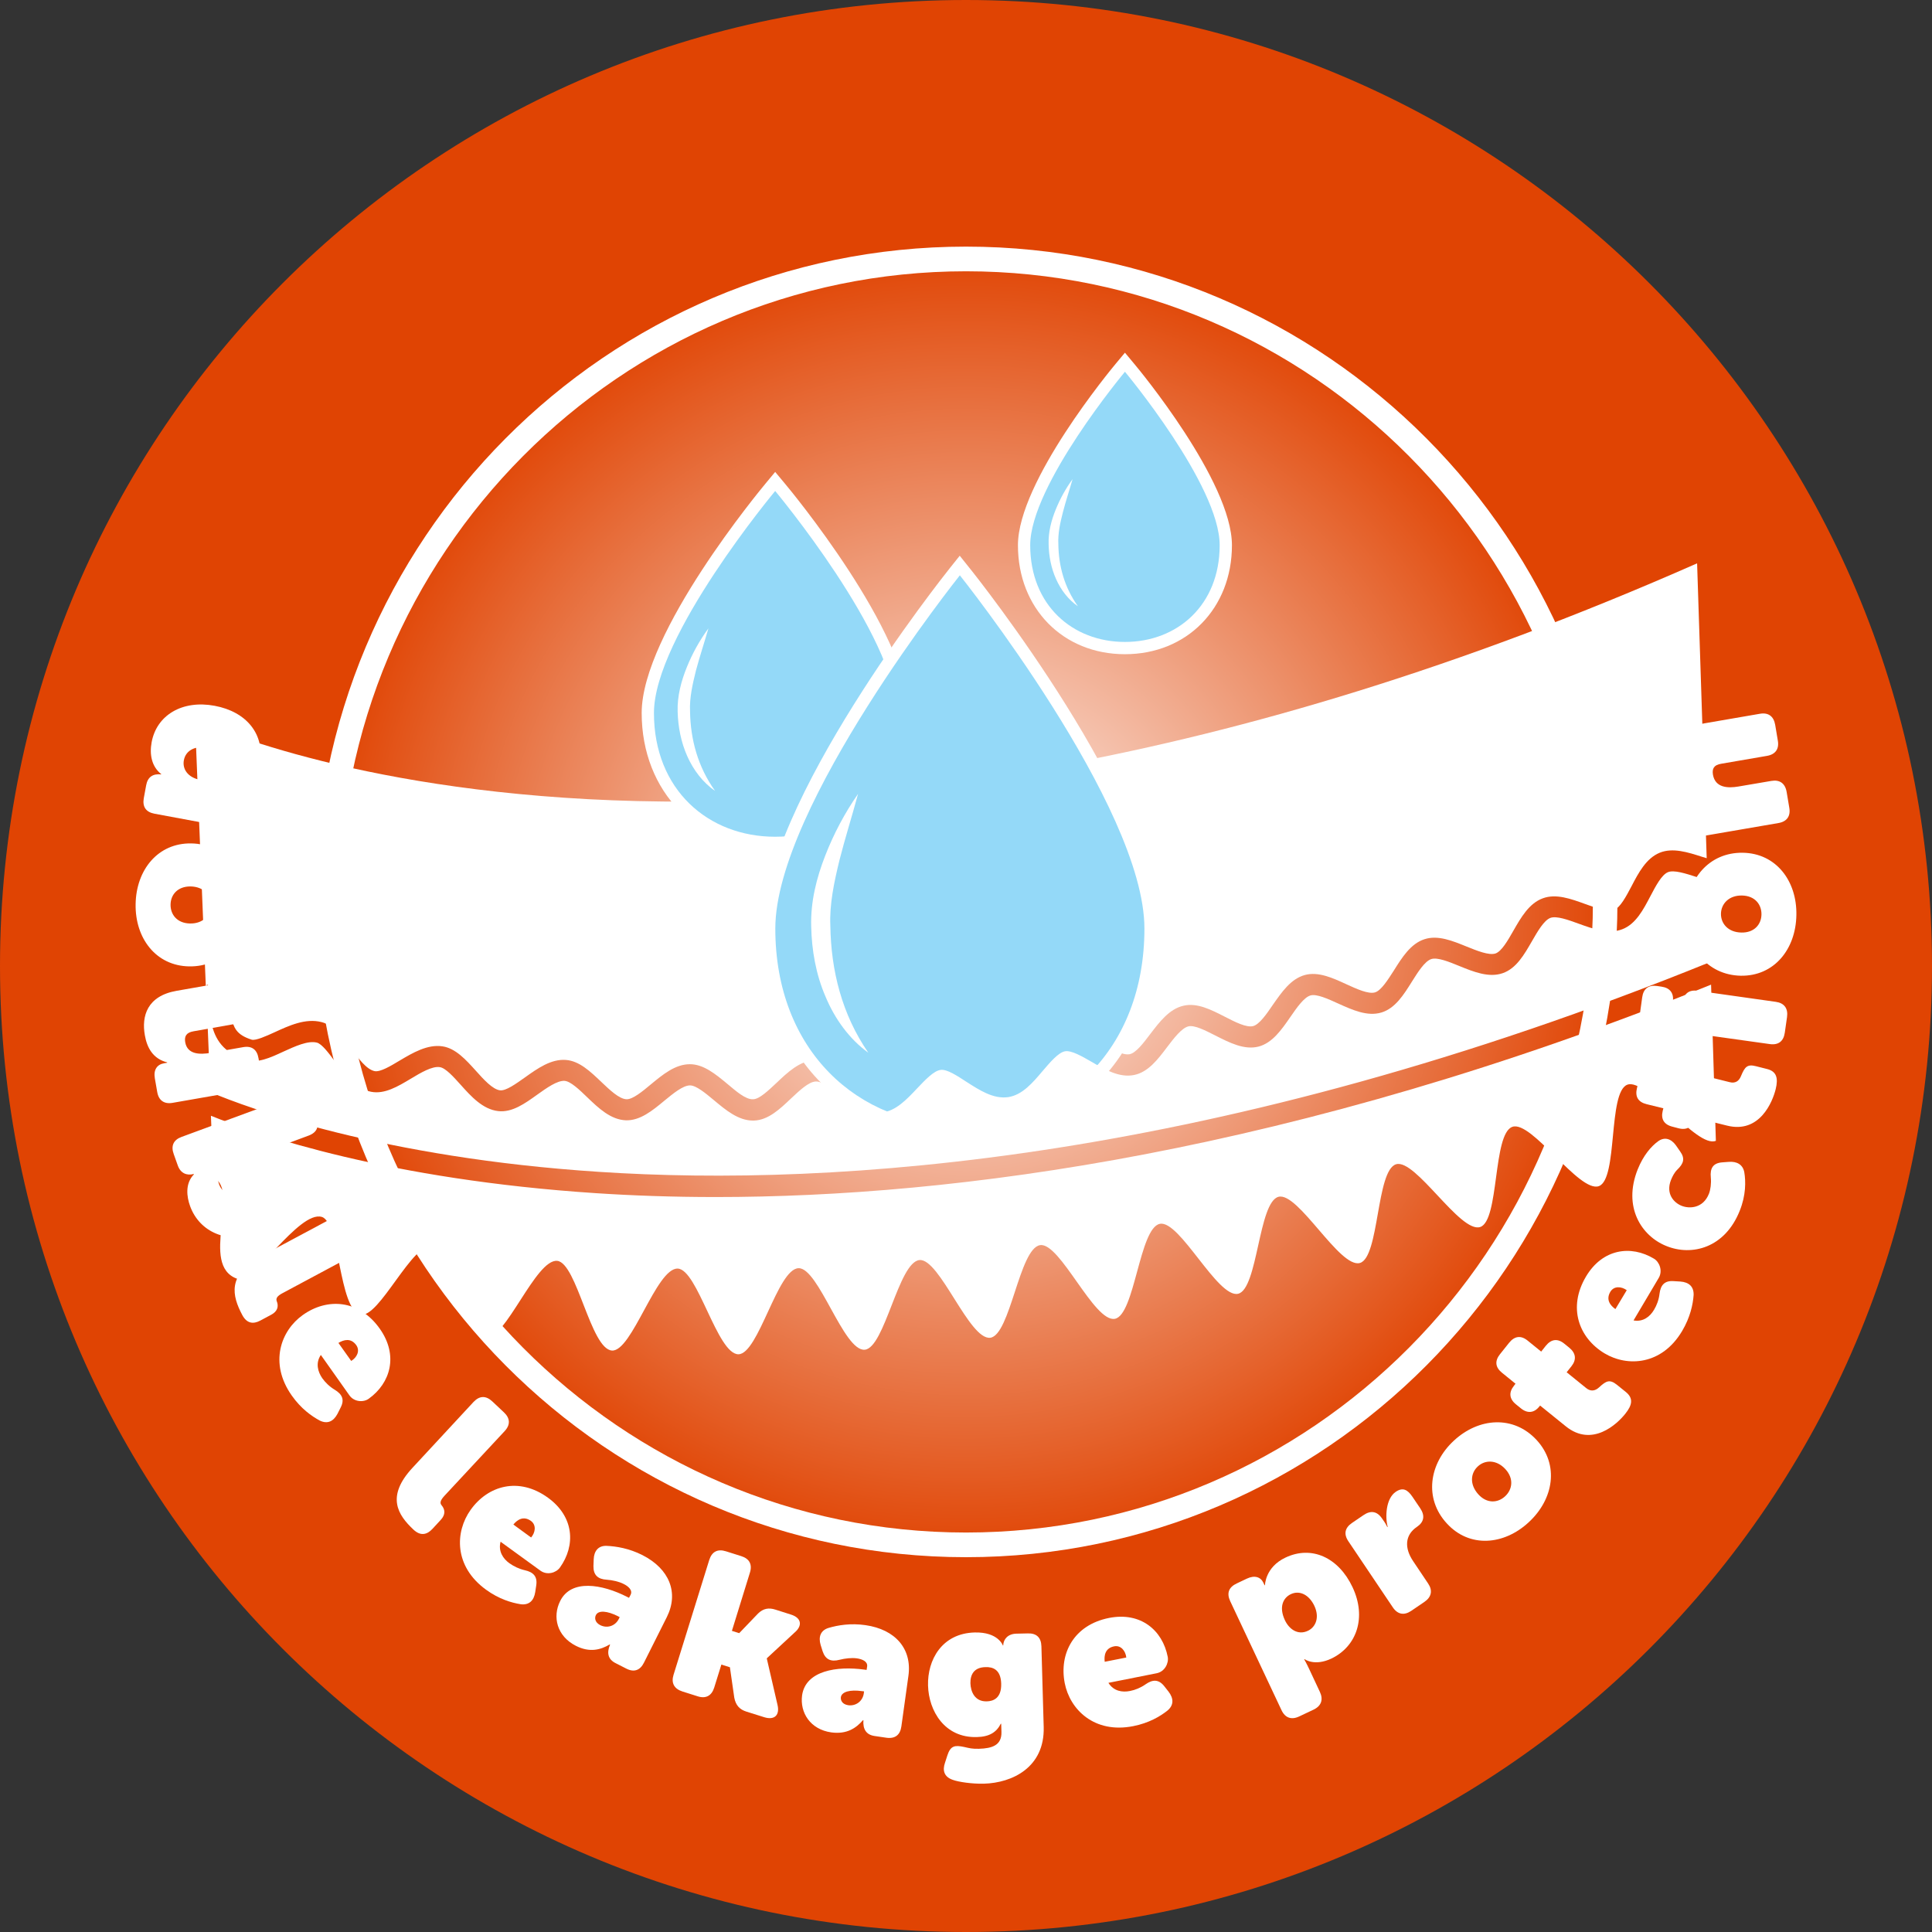
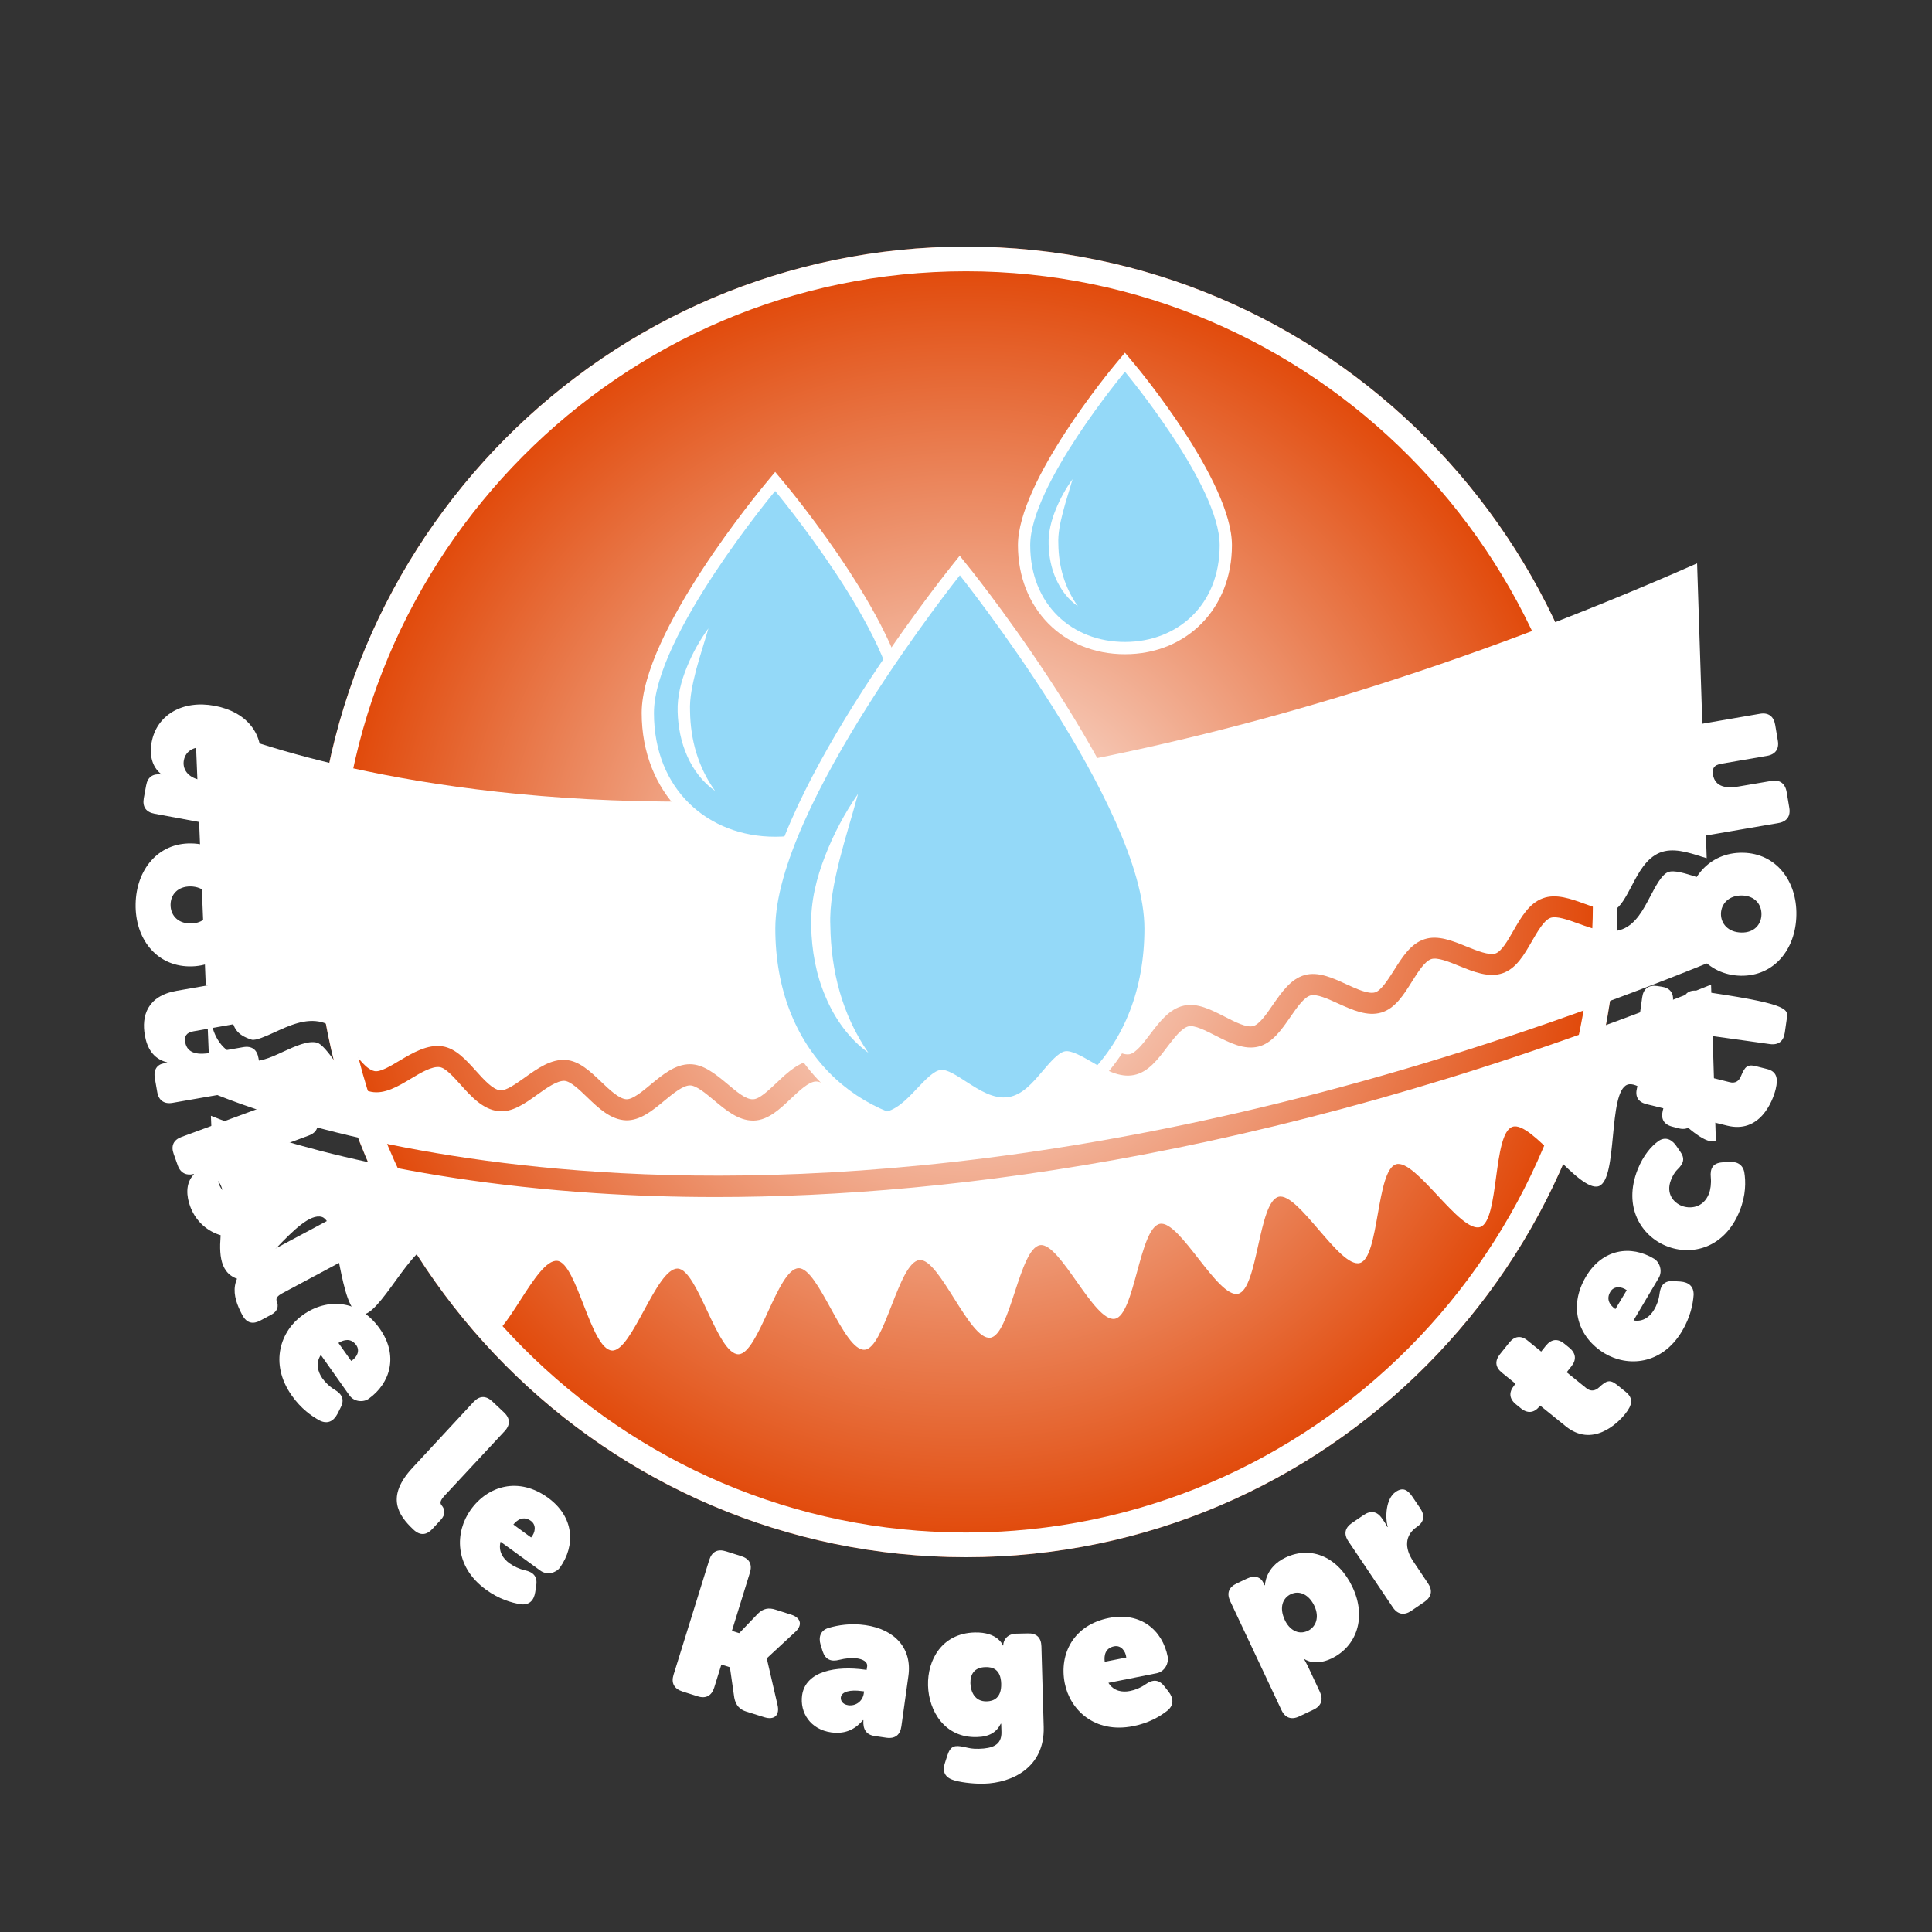
<svg xmlns="http://www.w3.org/2000/svg" width="60" height="60" viewBox="0 0 60 60" fill="none">
  <rect x="0" y="0" width="60" height="60" fill="#333333" stroke="none" />
-   <path d="M30 60C46.569 60 60 46.569 60 30C60 13.431 46.569 0 30 0C13.431 0 0 13.431 0 30C0 46.569 13.431 60 30 60Z" fill="#E04403" />
  <path d="M50.231 28.01C50.231 39.248 41.173 48.36 30 48.36C18.828 48.36 9.77 39.248 9.77 28.01C9.77 16.771 18.828 7.659 30 7.659C41.173 7.659 50.231 16.771 50.231 28.01Z" fill="url(#paint0_radial_2717_13697)" />
  <path d="M50.231 28.01C50.231 16.771 41.173 7.659 30 7.659C18.828 7.659 9.77 16.771 9.77 28.01C9.77 39.248 18.828 48.36 30 48.36C41.173 48.36 50.231 39.248 50.231 28.01ZM49.469 28.01C49.469 38.81 40.734 47.594 30 47.594C19.267 47.594 10.531 38.81 10.531 28.01C10.531 17.21 19.267 8.425 30 8.425C40.734 8.425 49.469 17.21 49.469 28.01Z" fill="white" />
  <path d="M7.171 31.572C7.262 31.907 7.324 32.131 7.816 32.288C7.941 32.325 8.276 32.172 8.52 32.061C8.971 31.854 9.484 31.614 9.985 31.742C10.365 31.837 10.639 32.205 10.903 32.565C11.131 32.872 11.383 33.215 11.636 33.265C11.81 33.298 12.128 33.108 12.41 32.938C12.815 32.698 13.274 32.425 13.742 32.495C14.152 32.557 14.47 32.913 14.777 33.252C15.021 33.525 15.298 33.832 15.53 33.861C15.716 33.881 16.022 33.658 16.299 33.463C16.697 33.178 17.114 32.884 17.57 32.917C17.992 32.946 18.339 33.281 18.674 33.6C18.935 33.848 19.229 34.13 19.456 34.138C19.461 34.138 19.461 34.138 19.465 34.138C19.655 34.138 19.949 33.898 20.205 33.683C20.582 33.372 20.967 33.05 21.426 33.05C21.852 33.05 22.225 33.36 22.585 33.658C22.858 33.885 23.156 34.154 23.392 34.138C23.586 34.134 23.863 33.865 24.112 33.633C24.463 33.298 24.832 32.954 25.283 32.925C25.705 32.901 26.102 33.186 26.483 33.463C26.768 33.674 27.095 33.91 27.31 33.894C27.505 33.877 27.77 33.592 28.005 33.343C28.337 32.992 28.68 32.623 29.131 32.569C29.561 32.52 29.971 32.785 30.364 33.037C30.662 33.232 30.997 33.451 31.212 33.418C31.407 33.389 31.655 33.091 31.878 32.83C32.193 32.458 32.516 32.077 32.959 31.998C33.389 31.924 33.811 32.168 34.217 32.404C34.523 32.582 34.87 32.781 35.081 32.739C35.276 32.702 35.512 32.392 35.718 32.118C36.012 31.734 36.314 31.332 36.757 31.233C37.183 31.134 37.618 31.361 38.04 31.576C38.354 31.738 38.71 31.92 38.917 31.866C39.108 31.816 39.331 31.498 39.525 31.212C39.803 30.815 40.084 30.401 40.519 30.281C40.937 30.165 41.383 30.368 41.814 30.567C42.132 30.712 42.496 30.881 42.703 30.819C42.894 30.761 43.101 30.43 43.287 30.141C43.543 29.731 43.812 29.305 44.239 29.168C44.657 29.032 45.108 29.218 45.546 29.396C45.873 29.528 46.241 29.677 46.444 29.611C46.634 29.545 46.829 29.205 46.998 28.907C47.239 28.485 47.491 28.051 47.913 27.898C48.323 27.745 48.786 27.914 49.233 28.076C49.564 28.196 49.941 28.332 50.135 28.254C50.321 28.179 50.503 27.836 50.665 27.529C50.888 27.099 51.124 26.656 51.542 26.483C51.947 26.317 52.415 26.466 52.866 26.611C52.912 26.623 52.957 26.64 53.003 26.652L52.705 17.495C23.061 30.571 6.054 22.336 6.054 22.336L6.393 30.662L6.43 30.579C6.968 30.832 7.088 31.262 7.171 31.572Z" fill="white" />
  <path d="M20.119 22.142C20.119 19.717 23.773 15.315 23.93 15.128L24.075 14.954L24.219 15.128C24.377 15.315 28.03 19.717 28.03 22.142C28.03 24.517 26.404 26.177 24.075 26.177C21.745 26.172 20.119 24.517 20.119 22.142Z" fill="#94D9F8" />
  <path d="M28.221 22.142C28.221 19.647 24.526 15.194 24.364 15.004L24.074 14.656L23.785 15.004C23.628 15.194 19.928 19.647 19.928 22.142C19.928 24.592 21.67 26.367 24.074 26.367C26.479 26.367 28.221 24.587 28.221 22.142ZM27.84 22.142C27.84 24.525 26.156 25.986 24.074 25.986C21.993 25.986 20.309 24.525 20.309 22.142C20.309 19.759 24.074 15.248 24.074 15.248C24.074 15.248 27.84 19.759 27.84 22.142Z" fill="white" />
  <path d="M22.208 24.563C21.828 24.302 21.534 23.913 21.343 23.483C21.149 23.048 21.058 22.572 21.045 22.105C21.029 21.616 21.157 21.149 21.331 20.718C21.505 20.288 21.728 19.887 22.001 19.514C21.873 19.957 21.732 20.383 21.616 20.814C21.509 21.244 21.41 21.67 21.43 22.092C21.443 22.965 21.674 23.818 22.208 24.563Z" fill="white" />
  <path d="M23.884 28.837C23.884 25.022 29.424 18.045 29.66 17.747L29.809 17.561L29.958 17.747C30.194 18.041 35.735 25.018 35.735 28.837C35.735 32.549 33.298 35.143 29.814 35.143C26.321 35.143 23.884 32.549 23.884 28.837Z" fill="#94D9F8" />
  <path d="M35.921 28.837C35.921 24.956 30.343 17.925 30.103 17.632L29.805 17.259L29.507 17.632C29.271 17.93 23.689 24.956 23.689 28.837C23.689 32.665 26.201 35.334 29.801 35.334C33.401 35.334 35.921 32.661 35.921 28.837ZM35.541 28.837C35.541 32.627 32.975 34.953 29.809 34.953C26.644 34.953 24.078 32.627 24.078 28.837C24.078 25.047 29.809 17.867 29.809 17.867C29.809 17.867 35.541 25.043 35.541 28.837Z" fill="white" />
  <path d="M26.967 32.694C26.375 32.267 25.924 31.639 25.638 30.952C25.34 30.265 25.208 29.512 25.192 28.767C25.171 27.997 25.361 27.256 25.626 26.578C25.891 25.895 26.234 25.25 26.648 24.654C26.458 25.357 26.242 26.036 26.069 26.719C25.903 27.401 25.758 28.08 25.787 28.75C25.808 30.137 26.143 31.498 26.967 32.694Z" fill="white" />
  <path d="M31.8 16.932C31.8 15.021 34.667 11.569 34.787 11.421L34.932 11.247L35.077 11.421C35.197 11.565 38.065 15.021 38.065 16.932C38.065 18.815 36.778 20.127 34.932 20.127C33.091 20.127 31.8 18.815 31.8 16.932Z" fill="#94D9F8" />
  <path d="M38.259 16.932C38.259 14.954 35.35 11.445 35.226 11.301L34.936 10.953L34.646 11.301C34.522 11.45 31.613 14.954 31.613 16.932C31.613 18.894 33.012 20.317 34.936 20.317C36.86 20.317 38.259 18.894 38.259 16.932ZM37.878 16.932C37.878 18.794 36.562 19.936 34.936 19.936C33.31 19.936 31.994 18.794 31.994 16.932C31.994 15.07 34.936 11.545 34.936 11.545C34.936 11.545 37.878 15.07 37.878 16.932Z" fill="white" />
  <path d="M33.476 18.828C33.178 18.625 32.946 18.319 32.797 17.983C32.644 17.644 32.574 17.272 32.566 16.903C32.553 16.523 32.652 16.154 32.789 15.819C32.925 15.484 33.099 15.169 33.31 14.88C33.211 15.227 33.099 15.559 33.012 15.898C32.925 16.233 32.851 16.568 32.868 16.899C32.876 17.578 33.058 18.244 33.476 18.828Z" fill="white" />
  <path d="M53.114 29.876L53.032 27.339C52.912 27.306 52.792 27.269 52.676 27.232C52.353 27.128 51.98 27.008 51.798 27.087C51.6 27.17 51.418 27.521 51.256 27.828C51.033 28.254 50.801 28.697 50.383 28.858C49.957 29.023 49.481 28.85 49.022 28.684C48.703 28.568 48.339 28.436 48.149 28.506C47.95 28.581 47.752 28.924 47.578 29.226C47.338 29.644 47.09 30.078 46.667 30.223C46.237 30.372 45.765 30.182 45.31 29.996C44.996 29.867 44.636 29.723 44.45 29.785C44.247 29.851 44.036 30.186 43.849 30.484C43.593 30.894 43.328 31.316 42.902 31.444C42.463 31.576 42 31.365 41.553 31.163C41.243 31.022 40.891 30.861 40.7 30.914C40.494 30.972 40.27 31.299 40.072 31.585C39.798 31.982 39.513 32.392 39.083 32.503C38.64 32.615 38.185 32.383 37.746 32.16C37.444 32.007 37.1 31.829 36.91 31.874C36.699 31.924 36.459 32.239 36.248 32.516C35.959 32.901 35.656 33.298 35.218 33.385C34.767 33.476 34.324 33.223 33.898 32.975C33.604 32.805 33.273 32.615 33.078 32.648C32.867 32.685 32.611 32.992 32.383 33.257C32.073 33.625 31.75 34.005 31.312 34.072C30.852 34.138 30.426 33.861 30.012 33.596C29.727 33.41 29.408 33.199 29.214 33.227C28.998 33.252 28.725 33.546 28.485 33.798C28.154 34.15 27.815 34.51 27.376 34.552C26.913 34.597 26.499 34.291 26.102 34.001C25.829 33.803 25.523 33.571 25.328 33.587C25.109 33.6 24.819 33.877 24.563 34.117C24.215 34.448 23.855 34.788 23.412 34.8C23.404 34.8 23.392 34.8 23.383 34.8C22.928 34.8 22.543 34.477 22.171 34.167C21.914 33.952 21.62 33.708 21.43 33.708C21.207 33.708 20.901 33.964 20.627 34.188C20.259 34.494 19.878 34.804 19.44 34.792C18.968 34.775 18.592 34.419 18.232 34.072C17.992 33.84 17.718 33.579 17.532 33.567C17.305 33.554 16.978 33.786 16.688 33.993C16.303 34.27 15.906 34.556 15.472 34.506C14.992 34.452 14.627 34.047 14.305 33.687C14.085 33.443 13.837 33.165 13.659 33.141C13.423 33.103 13.067 33.314 12.757 33.501C12.356 33.741 11.942 33.989 11.524 33.906C11.027 33.807 10.692 33.356 10.394 32.954C10.208 32.702 9.993 32.416 9.84 32.379C9.563 32.309 9.161 32.495 8.805 32.657C8.387 32.851 7.994 33.033 7.63 32.913C6.798 32.648 6.658 32.127 6.55 31.746C6.513 31.61 6.484 31.502 6.43 31.411L6.534 33.919C7.705 34.411 11.855 35.954 18.604 36.393C25.878 36.873 37.746 36.108 53.114 29.876Z" fill="white" />
  <path d="M53.139 30.579C40.121 35.826 29.603 37.175 22.233 37.175C20.884 37.175 19.643 37.13 18.505 37.055C12.083 36.633 8.052 35.255 6.55 34.651L6.629 36.563C7.481 37.005 6.186 39.285 7.361 39.712C7.866 39.894 9.277 37.585 9.993 37.792C10.552 37.953 10.514 40.667 11.193 40.825C11.777 40.961 12.807 38.549 13.477 38.669C14.073 38.781 14.416 41.45 15.083 41.545C15.691 41.632 16.639 39.091 17.305 39.157C17.917 39.219 18.343 41.901 19.006 41.942C19.626 41.983 20.383 39.376 21.046 39.397C21.666 39.414 22.274 42.058 22.932 42.058C23.557 42.054 24.145 39.405 24.799 39.385C25.423 39.364 26.197 41.963 26.851 41.917C27.476 41.876 27.902 39.194 28.556 39.132C29.181 39.074 30.103 41.623 30.753 41.545C31.378 41.466 31.655 38.768 32.301 38.669C32.921 38.574 33.977 41.073 34.622 40.957C35.243 40.845 35.383 38.135 36.021 38.007C36.637 37.883 37.816 40.324 38.45 40.179C39.066 40.038 39.079 37.324 39.708 37.167C40.32 37.014 41.607 39.397 42.232 39.223C42.84 39.054 42.736 36.343 43.357 36.157C43.961 35.975 45.347 38.305 45.968 38.106C46.568 37.912 46.353 35.205 46.97 34.994C47.57 34.787 49.047 37.059 49.655 36.836C50.251 36.616 49.932 33.923 50.536 33.687C51.128 33.459 52.688 35.673 53.288 35.429L53.139 30.579Z" fill="white" />
  <path d="M5.71 23.611C5.661 23.872 5.818 24.145 6.228 24.223C6.579 24.29 6.881 24.157 6.939 23.847C6.989 23.565 6.823 23.297 6.426 23.222C6.05 23.152 5.764 23.313 5.71 23.611ZM8.069 23.752C7.957 24.352 7.659 24.443 7.659 24.443L7.655 24.455C7.655 24.455 7.73 24.463 7.829 24.48L8.69 24.641C8.954 24.691 9.066 24.861 9.016 25.13L8.925 25.618C8.876 25.887 8.714 25.998 8.45 25.949L4.796 25.27C4.535 25.221 4.419 25.059 4.465 24.79L4.539 24.389C4.585 24.132 4.746 24.021 5.007 24.05V24.041C4.709 23.805 4.639 23.433 4.709 23.052C4.866 22.204 5.665 21.732 6.666 21.919C7.647 22.101 8.243 22.796 8.069 23.752Z" fill="white" />
  <path d="M5.297 28.092C5.292 28.398 5.495 28.672 5.901 28.68C6.31 28.688 6.55 28.419 6.554 28.113C6.559 27.807 6.331 27.538 5.921 27.529C5.512 27.525 5.301 27.79 5.297 28.092ZM7.634 28.125C7.618 29.193 6.923 30.029 5.876 30.012C4.841 29.996 4.192 29.135 4.212 28.076C4.229 27.016 4.903 26.176 5.938 26.193C6.985 26.209 7.651 27.07 7.634 28.125Z" fill="white" />
  <path d="M6.008 32.028C5.777 32.069 5.723 32.189 5.752 32.367C5.818 32.748 6.203 32.756 6.538 32.698L7.552 32.52C7.821 32.474 7.982 32.594 8.028 32.863L8.11 33.352C8.156 33.612 8.044 33.782 7.775 33.828L5.359 34.25C5.098 34.295 4.928 34.175 4.883 33.914L4.808 33.484C4.763 33.215 4.883 33.058 5.094 33.021L5.193 33.004L5.189 32.992C4.746 32.88 4.564 32.532 4.498 32.148C4.394 31.56 4.564 30.931 5.487 30.77L7.192 30.472C7.461 30.426 7.622 30.546 7.668 30.815L7.75 31.303C7.796 31.564 7.684 31.734 7.415 31.779L6.008 32.028Z" fill="white" />
  <path d="M6.803 36.778C6.902 37.051 7.184 37.2 7.556 37.059C7.908 36.931 8.082 36.641 7.982 36.36C7.891 36.108 7.606 35.95 7.242 36.083C6.902 36.215 6.695 36.48 6.803 36.778ZM9.129 34.022C9.385 33.927 9.563 34.018 9.658 34.274L9.828 34.738C9.919 34.99 9.84 35.172 9.584 35.267L8.814 35.553C8.62 35.623 8.483 35.661 8.483 35.661L8.487 35.673C8.487 35.673 8.938 35.764 9.141 36.323C9.435 37.125 8.988 37.949 8.057 38.292C7.06 38.661 6.195 38.255 5.905 37.461C5.797 37.167 5.744 36.757 6.021 36.472L6.017 36.459C5.802 36.517 5.611 36.438 5.524 36.203L5.396 35.843C5.301 35.586 5.388 35.4 5.636 35.309L9.129 34.022Z" fill="white" />
  <path d="M10.568 37.697C10.808 37.568 10.998 37.63 11.127 37.87L11.358 38.309C11.483 38.545 11.429 38.739 11.189 38.867L8.776 40.159C8.603 40.25 8.565 40.324 8.594 40.407C8.661 40.572 8.619 40.725 8.425 40.829L8.085 41.011C7.862 41.131 7.663 41.102 7.523 40.837C7.212 40.25 7.038 39.587 8.118 39.008L10.568 37.697Z" fill="white" />
  <path d="M10.907 42.265C11.081 42.161 11.189 41.955 11.065 41.776C10.899 41.545 10.68 41.603 10.51 41.706L10.907 42.265ZM11.797 41.268C12.376 42.091 12.132 42.952 11.45 43.44C11.288 43.556 10.998 43.543 10.85 43.332L9.964 42.079C9.794 42.331 9.869 42.6 10.009 42.803C10.101 42.931 10.233 43.063 10.394 43.159C10.626 43.299 10.705 43.465 10.581 43.709L10.481 43.908C10.353 44.148 10.167 44.23 9.935 44.119C9.678 43.982 9.347 43.746 9.062 43.341C8.346 42.327 8.727 41.321 9.401 40.841C10.158 40.299 11.152 40.353 11.797 41.268Z" fill="white" />
  <path d="M14.706 43.539C14.893 43.341 15.091 43.337 15.29 43.523L15.65 43.862C15.844 44.044 15.857 44.247 15.671 44.446L13.804 46.452C13.672 46.597 13.655 46.676 13.713 46.746C13.829 46.883 13.837 47.04 13.688 47.201L13.428 47.483C13.254 47.669 13.055 47.706 12.84 47.503C12.356 47.048 11.979 46.477 12.815 45.579L14.706 43.539Z" fill="white" />
  <path d="M16.494 47.748C16.626 47.594 16.663 47.363 16.49 47.234C16.258 47.069 16.068 47.193 15.943 47.346L16.494 47.748ZM17.019 46.514C17.834 47.106 17.88 47.996 17.388 48.683C17.272 48.844 16.994 48.931 16.783 48.778L15.546 47.88C15.468 48.174 15.621 48.406 15.823 48.55C15.952 48.641 16.117 48.724 16.299 48.765C16.56 48.823 16.692 48.956 16.655 49.225L16.622 49.444C16.581 49.709 16.432 49.854 16.171 49.821C15.881 49.775 15.492 49.659 15.095 49.37C14.09 48.641 14.131 47.57 14.615 46.891C15.153 46.134 16.113 45.856 17.019 46.514Z" fill="white" />
-   <path d="M18.641 50.47C18.856 50.578 19.105 50.499 19.216 50.28L19.245 50.222L19.183 50.189C18.86 50.028 18.583 49.999 18.505 50.16C18.463 50.243 18.471 50.383 18.641 50.47ZM19.477 49.593L19.535 49.622L19.584 49.527C19.655 49.386 19.514 49.262 19.361 49.188C19.22 49.117 19.022 49.072 18.84 49.059C18.567 49.043 18.426 48.914 18.43 48.637L18.438 48.426C18.447 48.17 18.579 48 18.835 48.008C19.142 48.021 19.539 48.087 19.949 48.294C20.789 48.72 21.087 49.461 20.71 50.218L19.998 51.637C19.878 51.877 19.688 51.943 19.448 51.819L19.117 51.65C18.885 51.534 18.835 51.335 18.947 51.074L18.935 51.07C18.654 51.236 18.314 51.331 17.884 51.112C17.296 50.814 17.151 50.214 17.395 49.725C17.735 49.03 18.699 49.196 19.477 49.593Z" fill="white" />
  <path d="M22.026 48.447C22.109 48.186 22.287 48.095 22.548 48.178L23.02 48.327C23.272 48.406 23.371 48.583 23.288 48.844L22.73 50.648L22.957 50.719L23.541 50.11C23.702 49.953 23.872 49.92 24.087 49.99L24.567 50.143C24.886 50.243 24.931 50.483 24.679 50.698L23.818 51.496L23.814 51.509L24.145 52.941C24.224 53.263 24.054 53.429 23.735 53.33L23.181 53.156C22.97 53.09 22.85 52.961 22.804 52.725L22.668 51.778L22.403 51.695L22.18 52.411C22.101 52.663 21.919 52.763 21.666 52.68L21.195 52.531C20.934 52.448 20.839 52.266 20.917 52.014L22.026 48.447Z" fill="white" />
  <path d="M26.342 52.957C26.578 52.99 26.793 52.833 26.826 52.589L26.834 52.527L26.764 52.519C26.408 52.469 26.139 52.535 26.114 52.709C26.102 52.8 26.152 52.928 26.342 52.957ZM26.851 51.852L26.913 51.861L26.93 51.753C26.95 51.596 26.776 51.525 26.607 51.501C26.45 51.48 26.251 51.501 26.073 51.546C25.808 51.616 25.634 51.542 25.547 51.281L25.485 51.083C25.411 50.834 25.485 50.632 25.73 50.557C26.023 50.47 26.421 50.404 26.876 50.47C27.807 50.603 28.328 51.207 28.212 52.043L27.993 53.615C27.956 53.88 27.799 54.004 27.529 53.967L27.161 53.913C26.905 53.876 26.793 53.706 26.814 53.421H26.801C26.59 53.665 26.301 53.867 25.816 53.801C25.167 53.71 24.836 53.189 24.91 52.647C25.022 51.885 25.986 51.732 26.851 51.852Z" fill="white" />
  <path d="M31.093 52.287C31.08 51.844 30.828 51.765 30.604 51.774C30.244 51.782 30.133 52.01 30.137 52.274C30.145 52.527 30.265 52.849 30.646 52.837C30.849 52.833 31.105 52.738 31.093 52.287ZM29.934 54.252C30.124 54.294 30.182 54.314 30.402 54.31C30.811 54.298 31.113 54.203 31.101 53.785L31.093 53.532H31.08C30.948 53.797 30.724 53.938 30.335 53.946C29.338 53.975 28.842 53.135 28.821 52.345C28.8 51.55 29.251 50.727 30.265 50.698C31.002 50.677 31.146 51.103 31.146 51.103H31.155C31.163 50.901 31.304 50.743 31.56 50.735L31.92 50.727C32.189 50.718 32.334 50.855 32.342 51.128L32.413 53.636C32.446 54.889 31.436 55.37 30.555 55.394C30.195 55.403 29.764 55.341 29.587 55.274C29.313 55.179 29.268 54.976 29.346 54.749L29.421 54.517C29.52 54.211 29.653 54.194 29.934 54.252Z" fill="white" />
  <path d="M34.978 51.476C34.957 51.273 34.812 51.087 34.602 51.128C34.324 51.182 34.283 51.41 34.308 51.608L34.978 51.476ZM34.44 50.247C35.425 50.052 36.103 50.627 36.265 51.455C36.302 51.65 36.174 51.914 35.922 51.964L34.423 52.262C34.585 52.523 34.858 52.564 35.098 52.514C35.251 52.485 35.425 52.415 35.578 52.307C35.797 52.154 35.983 52.15 36.153 52.361L36.29 52.535C36.455 52.75 36.455 52.957 36.257 53.123C36.029 53.305 35.677 53.512 35.193 53.607C33.981 53.847 33.224 53.085 33.066 52.27C32.888 51.356 33.343 50.466 34.44 50.247Z" fill="white" />
  <path d="M40.622 50.644C40.862 50.528 40.986 50.23 40.82 49.874C40.655 49.523 40.357 49.378 40.084 49.51C39.852 49.622 39.711 49.903 39.902 50.313C40.03 50.59 40.303 50.797 40.622 50.644ZM38.205 49.725C38.089 49.477 38.16 49.291 38.408 49.175L38.722 49.026C38.967 48.91 39.153 48.977 39.236 49.154L39.273 49.233L39.285 49.229C39.285 49.229 39.289 48.67 39.922 48.372C40.733 47.987 41.569 48.368 42.004 49.291C42.447 50.23 42.136 51.132 41.346 51.509C40.82 51.757 40.514 51.526 40.514 51.526L40.502 51.53C40.502 51.53 40.572 51.65 40.659 51.836L40.99 52.543C41.102 52.783 41.035 52.978 40.795 53.094L40.349 53.305C40.105 53.421 39.91 53.35 39.798 53.11L38.205 49.725Z" fill="white" />
  <path d="M41.876 47.867C41.722 47.64 41.768 47.446 41.987 47.297L42.347 47.052C42.571 46.899 42.769 46.932 42.922 47.16L42.993 47.263C43.047 47.342 43.084 47.425 43.084 47.425L43.096 47.416C43.014 47.123 43.034 46.539 43.349 46.328C43.564 46.183 43.713 46.258 43.866 46.486L44.106 46.841C44.259 47.069 44.226 47.267 44.007 47.416C43.618 47.677 43.618 48.087 43.887 48.484L44.35 49.175C44.499 49.394 44.458 49.597 44.234 49.75L43.825 50.028C43.605 50.176 43.403 50.139 43.254 49.916L41.876 47.867Z" fill="white" />
-   <path d="M46.742 46.469C46.966 46.262 47.024 45.923 46.751 45.625C46.473 45.323 46.113 45.335 45.894 45.542C45.67 45.749 45.633 46.1 45.91 46.407C46.179 46.705 46.519 46.676 46.742 46.469ZM45.149 44.743C45.927 44.019 47.011 43.949 47.723 44.723C48.426 45.488 48.253 46.556 47.479 47.272C46.705 47.992 45.633 48.078 44.934 47.313C44.218 46.539 44.38 45.455 45.149 44.743Z" fill="white" />
  <path d="M47.83 43.651L47.805 43.68C47.644 43.883 47.437 43.903 47.234 43.738L47.081 43.614C46.87 43.444 46.854 43.241 47.015 43.039L47.065 42.972L46.647 42.633C46.436 42.463 46.415 42.265 46.585 42.054L46.866 41.702C47.036 41.491 47.234 41.462 47.445 41.636L47.863 41.975L48.004 41.797C48.174 41.586 48.372 41.557 48.583 41.731L48.736 41.855C48.943 42.025 48.964 42.227 48.803 42.43L48.654 42.617L49.262 43.109C49.394 43.217 49.535 43.204 49.663 43.084C49.883 42.881 49.99 42.828 50.214 43.005L50.491 43.229C50.731 43.423 50.694 43.634 50.474 43.907C50.218 44.23 49.444 44.954 48.629 44.297L47.83 43.651Z" fill="white" />
  <path d="M50.52 40.068C50.354 39.948 50.122 39.931 50.011 40.117C49.866 40.361 50.007 40.543 50.168 40.655L50.52 40.068ZM49.254 39.645C49.767 38.781 50.648 38.657 51.368 39.091C51.533 39.19 51.645 39.463 51.513 39.687L50.731 41.007C51.029 41.061 51.244 40.887 51.368 40.676C51.451 40.539 51.517 40.365 51.538 40.179C51.571 39.91 51.695 39.77 51.964 39.786L52.183 39.799C52.452 39.819 52.605 39.956 52.597 40.217C52.576 40.51 52.493 40.908 52.241 41.334C51.608 42.401 50.54 42.455 49.829 42.029C49.034 41.549 48.682 40.61 49.254 39.645Z" fill="white" />
  <path d="M50.859 36.319C51.037 35.876 51.281 35.599 51.492 35.445C51.695 35.297 51.898 35.363 52.047 35.57L52.179 35.76C52.337 35.979 52.287 36.136 52.088 36.327C51.997 36.418 51.939 36.534 51.894 36.645C51.724 37.076 51.985 37.353 52.225 37.448C52.465 37.543 52.891 37.531 53.073 37.072C53.123 36.943 53.148 36.753 53.131 36.567C53.102 36.281 53.201 36.124 53.474 36.099L53.685 36.083C53.938 36.062 54.124 36.165 54.17 36.401C54.219 36.687 54.223 37.121 54.029 37.601C53.57 38.756 52.543 39.021 51.745 38.694C50.975 38.383 50.396 37.485 50.859 36.319Z" fill="white" />
  <path d="M52.634 34.709L52.626 34.746C52.564 34.998 52.386 35.106 52.129 35.04L51.939 34.99C51.674 34.924 51.575 34.75 51.637 34.498L51.657 34.419L51.136 34.291C50.871 34.225 50.772 34.055 50.838 33.79L50.946 33.352C51.012 33.087 51.182 32.979 51.447 33.045L51.968 33.174L52.022 32.95C52.088 32.685 52.258 32.578 52.522 32.644L52.713 32.69C52.969 32.756 53.077 32.93 53.015 33.182L52.957 33.418L53.718 33.608C53.884 33.65 54.004 33.583 54.07 33.414C54.186 33.136 54.26 33.041 54.533 33.112L54.877 33.199C55.175 33.273 55.229 33.484 55.146 33.823C55.047 34.225 54.645 35.21 53.636 34.957L52.634 34.709Z" fill="white" />
-   <path d="M51.418 31.903L51.285 31.887C51.017 31.85 50.901 31.692 50.938 31.419L51 30.972C51.037 30.707 51.194 30.583 51.464 30.621L51.596 30.641C51.865 30.678 51.989 30.844 51.952 31.109L51.89 31.556C51.852 31.821 51.687 31.941 51.418 31.903ZM52.535 32.085C52.266 32.048 52.15 31.883 52.188 31.618L52.258 31.125C52.295 30.857 52.452 30.732 52.721 30.77L55.15 31.113C55.411 31.15 55.535 31.316 55.498 31.585L55.428 32.073C55.39 32.338 55.229 32.462 54.964 32.425L52.535 32.085Z" fill="white" />
+   <path d="M51.418 31.903L51.285 31.887C51.017 31.85 50.901 31.692 50.938 31.419L51 30.972C51.037 30.707 51.194 30.583 51.464 30.621L51.596 30.641C51.865 30.678 51.989 30.844 51.952 31.109L51.89 31.556C51.852 31.821 51.687 31.941 51.418 31.903ZM52.535 32.085C52.266 32.048 52.15 31.883 52.188 31.618L52.258 31.125C52.295 30.857 52.452 30.732 52.721 30.77C55.411 31.15 55.535 31.316 55.498 31.585L55.428 32.073C55.39 32.338 55.229 32.462 54.964 32.425L52.535 32.085Z" fill="white" />
  <path d="M54.704 28.398C54.708 28.092 54.505 27.819 54.099 27.811C53.69 27.803 53.45 28.072 53.446 28.378C53.442 28.684 53.669 28.953 54.079 28.961C54.484 28.97 54.7 28.705 54.704 28.398ZM52.366 28.37C52.382 27.302 53.077 26.466 54.124 26.483C55.159 26.499 55.809 27.36 55.788 28.419C55.771 29.479 55.097 30.319 54.062 30.302C53.015 30.281 52.345 29.421 52.366 28.37Z" fill="white" />
  <path d="M52.804 25.978C52.535 26.023 52.374 25.904 52.332 25.639L52.258 25.208C52.212 24.939 52.353 24.782 52.643 24.728V24.716C52.291 24.596 52.039 24.368 51.952 23.843C51.852 23.259 52.001 22.622 52.949 22.461L54.654 22.167C54.914 22.121 55.084 22.241 55.13 22.51L55.212 22.999C55.258 23.259 55.138 23.429 54.877 23.474L53.454 23.719C53.222 23.756 53.168 23.876 53.197 24.058C53.268 24.463 53.652 24.484 53.988 24.426L55.01 24.252C55.27 24.207 55.44 24.327 55.486 24.596L55.568 25.084C55.614 25.345 55.494 25.515 55.233 25.56L52.804 25.978Z" fill="white" />
  <defs>
    <radialGradient id="paint0_radial_2717_13697" cx="0" cy="0" r="1" gradientUnits="userSpaceOnUse" gradientTransform="translate(29.999 28.011) rotate(90) scale(20.351 20.229)">
      <stop stop-color="#FEFAF9" />
      <stop offset="1" stop-color="#E04403" />
    </radialGradient>
  </defs>
</svg>